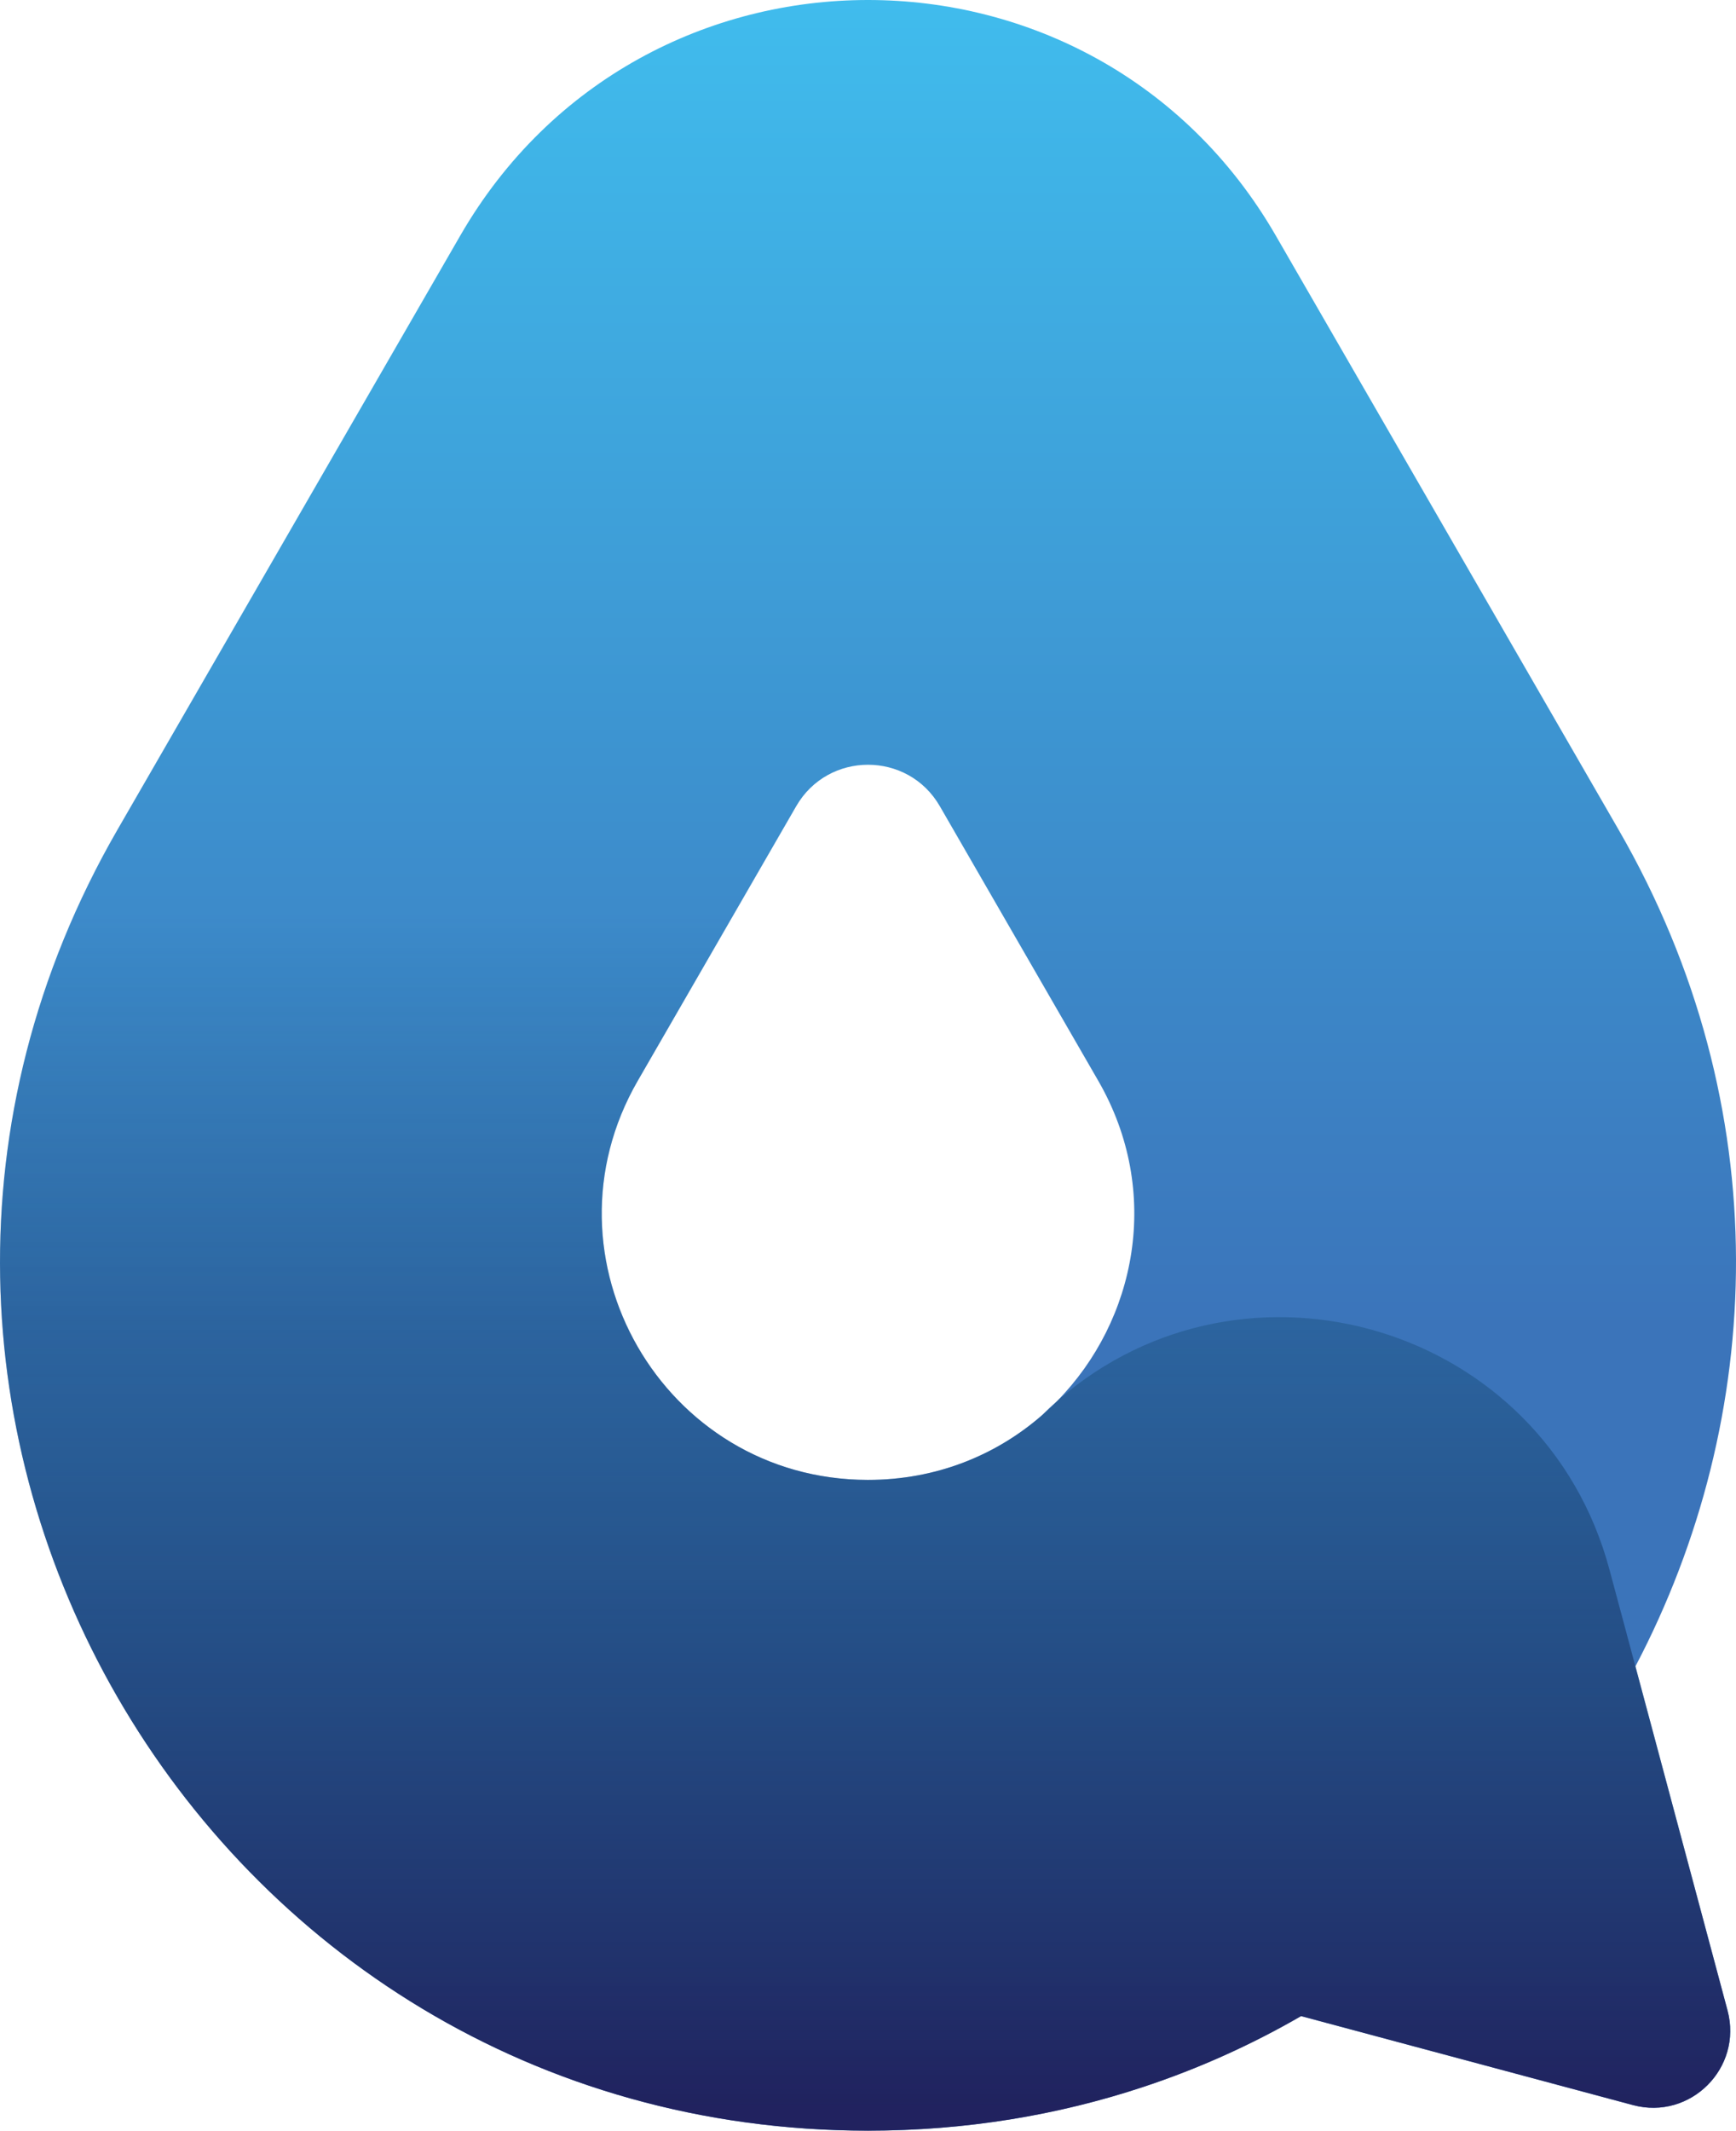
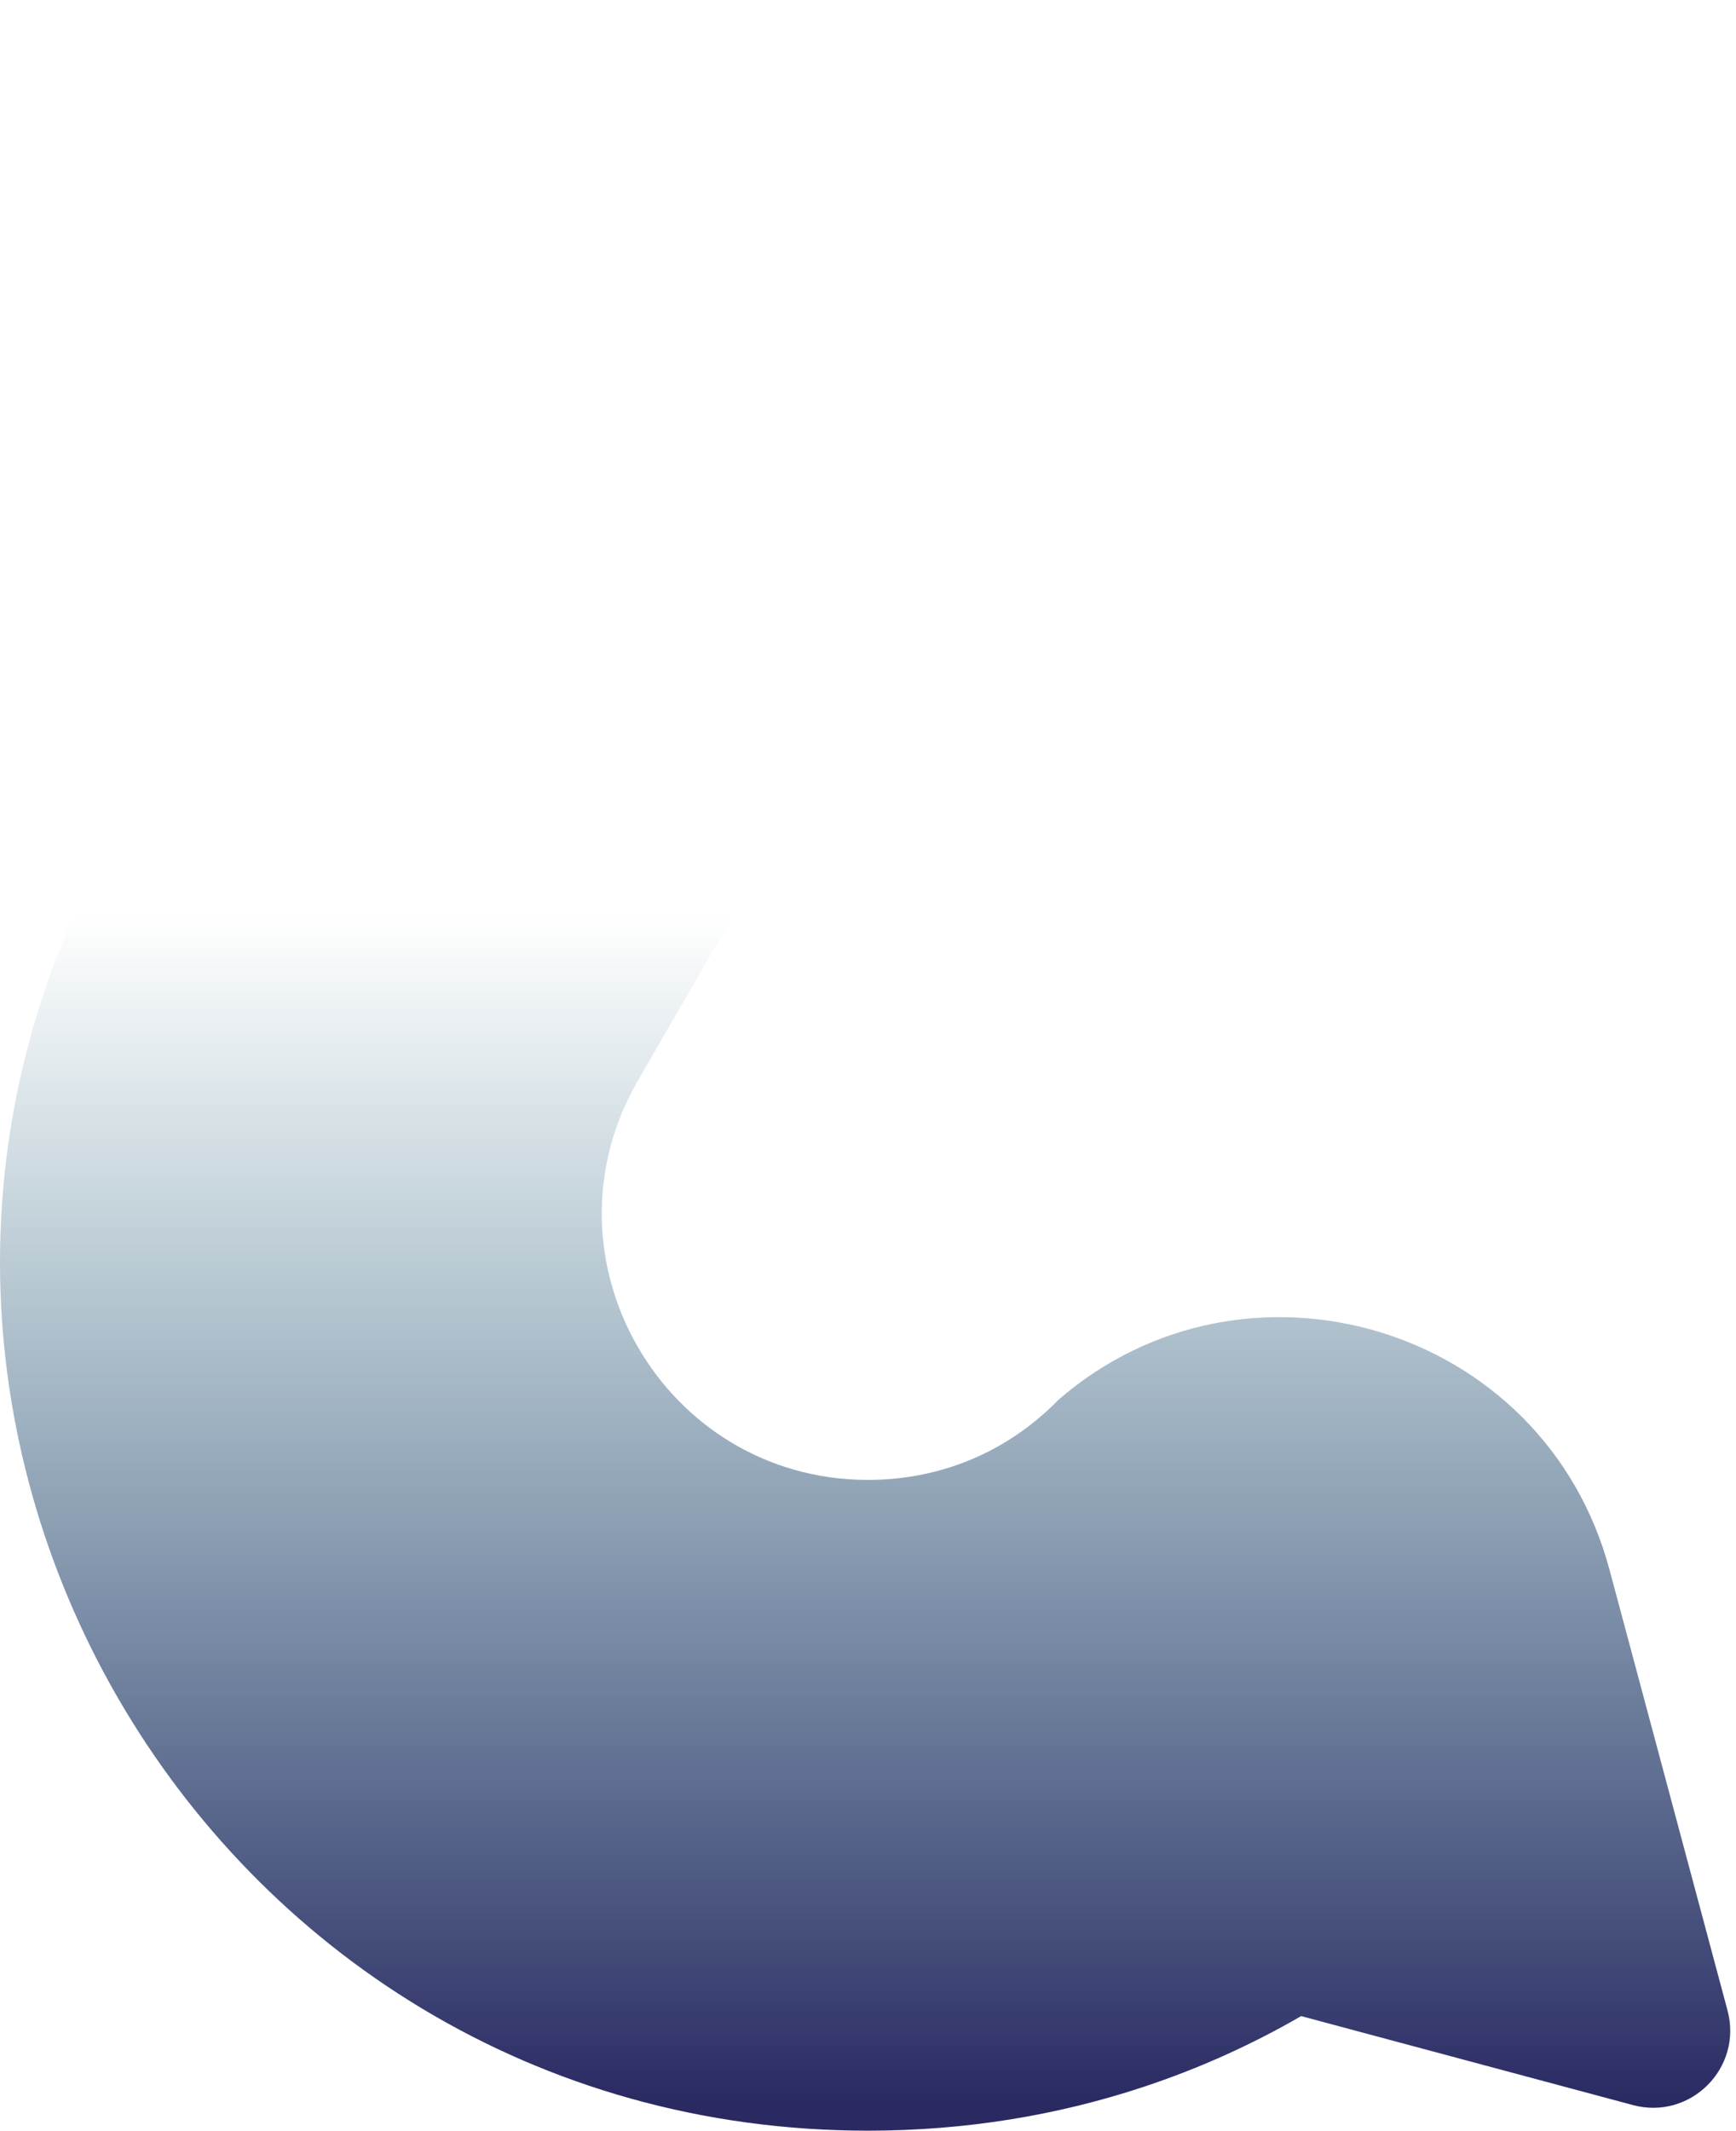
<svg xmlns="http://www.w3.org/2000/svg" id="a" viewBox="0 0 134.273 164.701">
  <defs>
    <linearGradient id="b" x1="67.137" y1="0" x2="67.137" y2="164.7" gradientUnits="userSpaceOnUse">
      <stop offset="0" stop-color="#40bced" />
      <stop offset=".624" stop-color="#3b74ba" />
    </linearGradient>
    <linearGradient id="c" x1="66.913" y1="70.819" x2="66.913" y2="162.827" gradientUnits="userSpaceOnUse">
      <stop offset="0" stop-color="#04556d" stop-opacity="0" />
      <stop offset="1" stop-color="#1f1e5a" stop-opacity=".953" />
    </linearGradient>
  </defs>
-   <path d="M126.493,128.813c10.09-19.188,11.089-43.215-1.298-64.67l-26.521-45.936c-14.016-24.276-49.055-24.276-63.071,0l-26.521,45.936c-25.803,44.692,6.451,100.557,58.057,100.557h0c12.477,0,23.818-3.273,33.485-8.857l25.681,6.881c4.441,1.19,8.505-2.874,7.315-7.315l-7.126-26.596ZM67.138,114.396h0c-15.831,0-25.726-17.138-17.81-30.848l12.254-21.225c2.469-4.277,8.643-4.277,11.112,0l12.254,21.225c4.96,8.59,2.926,18.525-3.178,24.748-.403.353-.797.725-1.186,1.108-3.523,3.067-8.15,4.992-13.447,4.992Z" fill="url(#b)" />
  <path d="M133.617,155.407l-7.123-26.591-2.004-7.47c-5.072-18.941-28.146-25.693-42.625-13.14-.454.467-.927.915-1.429,1.334l-.012.012c-3.499,2.984-8.068,4.844-13.283,4.844h-.102c-15.772-.072-25.61-17.171-17.709-30.849l14.106-24.432H11.988l-2.904,5.031c-25.807,44.689,6.447,100.556,58.056,100.556,7.56,0,14.701-1.196,21.304-3.385,4.306-1.424,8.379-3.266,12.195-5.472l25.664,6.878c4.444,1.19,8.505-2.871,7.314-7.315Z" fill="url(#c)" />
</svg>